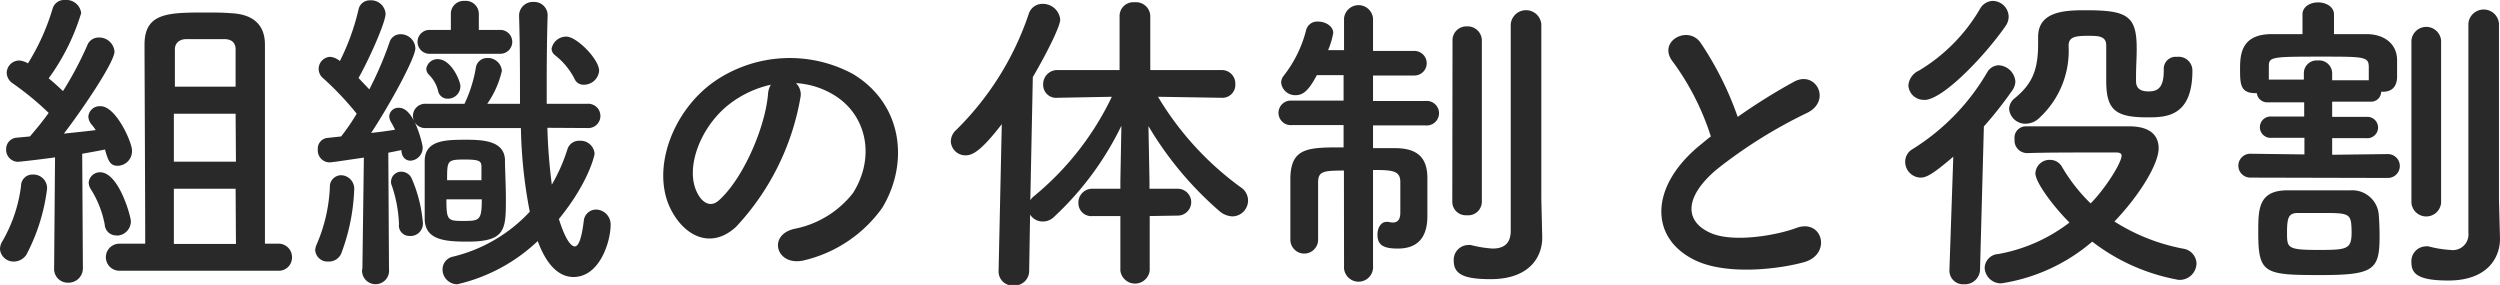
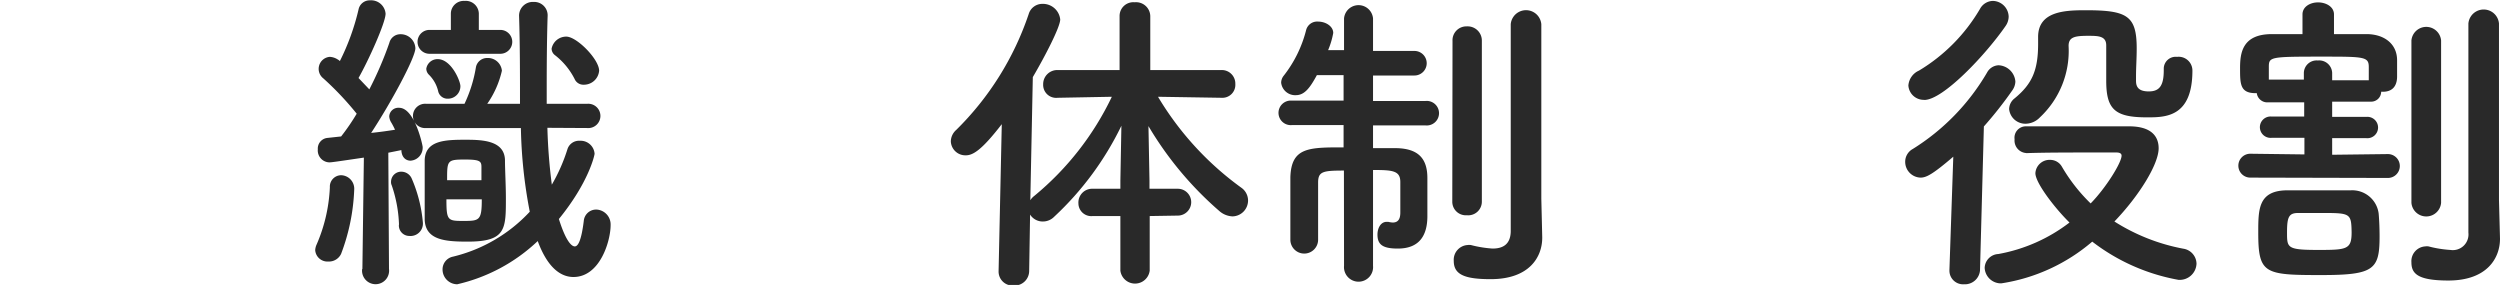
<svg xmlns="http://www.w3.org/2000/svg" viewBox="0 0 219.86 25.06">
  <defs>
    <style>.cls-1{fill:#292929;}</style>
  </defs>
  <g id="レイヤー_2" data-name="レイヤー 2">
    <g id="レイヤー_3" data-name="レイヤー 3">
-       <path class="cls-1" d="M1.23,23A1.19,1.19,0,0,1,0,21.92a1.33,1.33,0,0,1,.22-.72,12.89,12.89,0,0,0,1.63-4.85,1,1,0,0,1,1.06-1A1.2,1.2,0,0,1,4.14,16.6a16.81,16.81,0,0,1-1.82,5.8A1.32,1.32,0,0,1,1.23,23Zm3.53.56.08-9.72c-1.42.2-3.13.39-3.3.39a1.06,1.06,0,0,1-1-1.12,1,1,0,0,1,.9-1L2.63,12c.51-.59,1.09-1.29,1.65-2.07a25.76,25.76,0,0,0-3.16-2.6,1.14,1.14,0,0,1-.53-.93A1.11,1.11,0,0,1,1.71,5.32a1.92,1.92,0,0,1,.75.25A19.6,19.6,0,0,0,4.62.78,1.06,1.06,0,0,1,5.74,0a1.31,1.31,0,0,1,1.4,1.15A19.14,19.14,0,0,1,4.28,6.89c.45.36.9.78,1.26,1.12A30.59,30.59,0,0,0,7.67,4a1.06,1.06,0,0,1,1-.7,1.35,1.35,0,0,1,1.4,1.23c0,.92-2.75,5-4.45,7.22,1.06-.11,2.1-.22,2.8-.31a4.88,4.88,0,0,0-.4-.53,1.16,1.16,0,0,1-.25-.67,1,1,0,0,1,1.07-.9c1.37,0,2.77,3.17,2.77,3.9a1.29,1.29,0,0,1-1.23,1.34c-.68,0-.84-.36-1.15-1.43-.45.09-1.18.23-2,.37l.06,10.08A1.26,1.26,0,0,1,6,24.86,1.2,1.2,0,0,1,4.76,23.6Zm5.52-2.86a1,1,0,0,1-1.07-.95A8.81,8.81,0,0,0,8,16.66a1.13,1.13,0,0,1-.2-.62,1,1,0,0,1,1-.89c1.65,0,2.71,3.89,2.71,4.31A1.26,1.26,0,0,1,10.28,20.72Zm.22,3.11a1.19,1.19,0,1,1,0-2.38h2.27c0-4.2-.06-15.77-.06-17.5,0-2.77,2-2.83,5.29-2.83.79,0,1.6,0,2.3.06,1.85.08,3,.92,3,2.77v17.5h1.15a1.18,1.18,0,0,1,1.23,1.2,1.16,1.16,0,0,1-1.23,1.18ZM20.72,7.62c0-1.66,0-2.89,0-3.28,0-.64-.42-.9-1-.9s-1.07,0-1.66,0-1.2,0-1.68,0-1,.26-1,.9c0,.45,0,1.68,0,3.28Zm0,2.38H15.29v4.22h5.46Zm0,6.6H15.29v4.85h5.46Z" />
      <path class="cls-1" d="M28.87,23a1.08,1.08,0,0,1-1.15-1,1.4,1.4,0,0,1,.14-.53,14.16,14.16,0,0,0,1.15-5,1,1,0,0,1,1-1.06,1.19,1.19,0,0,1,1.14,1.29A17.7,17.7,0,0,1,30,22.32,1.18,1.18,0,0,1,28.87,23Zm3,.67L32,13.86c-2.44.36-2.86.42-3.05.42a1.05,1.05,0,0,1-1-1.15.94.94,0,0,1,.84-1L30,12a19,19,0,0,0,1.37-2,26.55,26.55,0,0,0-2.94-3.11A1.06,1.06,0,0,1,29,5a1.41,1.41,0,0,1,.7.23.77.77,0,0,1,.19.14A20.4,20.4,0,0,0,31.53.84a1,1,0,0,1,1-.81A1.28,1.28,0,0,1,33.91,1.2c0,.79-1.49,4.09-2.38,5.66l.95,1a31.36,31.36,0,0,0,1.76-4.09,1,1,0,0,1,1-.76,1.29,1.29,0,0,1,1.29,1.23c0,.84-2.18,4.85-3.89,7.45.78-.08,1.54-.19,2.1-.28a6.49,6.49,0,0,0-.37-.7,1.18,1.18,0,0,1-.14-.47.8.8,0,0,1,.87-.76c1.37,0,2.07,3.3,2.07,3.44a1.14,1.14,0,0,1-1.06,1.21c-.39,0-.76-.25-.81-.87v-.06l-1.15.23.06,10.22a1.19,1.19,0,1,1-2.36,0Zm3.22-3.92a11.83,11.83,0,0,0-.64-3.45.65.65,0,0,1-.06-.33.89.89,0,0,1,.93-.87,1,1,0,0,1,.87.56,12.39,12.39,0,0,1,1,3.92A1.09,1.09,0,0,1,36,20.75.92.92,0,0,1,35.08,19.77Zm13.05-8.51a48.25,48.25,0,0,0,.39,5,15.34,15.34,0,0,0,1.38-3.14A1.07,1.07,0,0,1,51,12.38a1.23,1.23,0,0,1,1.29,1.14c0,.12-.51,2.52-3.14,5.74.59,1.88,1.09,2.41,1.4,2.41s.59-.61.79-2.24a1.09,1.09,0,0,1,1.12-1A1.31,1.31,0,0,1,53.7,19.8c0,1.37-.92,4.56-3.27,4.56-.87,0-2.16-.5-3.14-3.16A15.24,15.24,0,0,1,40.21,25a1.3,1.3,0,0,1-1.29-1.31,1.14,1.14,0,0,1,.92-1.12,13.56,13.56,0,0,0,6.75-3.95,42.28,42.28,0,0,1-.78-7.36H37.49a1.07,1.07,0,1,1,0-2.13h3.36a12,12,0,0,0,1-3.19,1,1,0,0,1,1-.84,1.24,1.24,0,0,1,1.29,1.12,8.34,8.34,0,0,1-1.29,2.91h2.88c0-2.58,0-5.21-.08-7.7v0A1.21,1.21,0,0,1,46.93.17a1.18,1.18,0,0,1,1.23,1.26v0c-.06,1.82-.08,4-.08,6.18V9.13h3.55a1.07,1.07,0,1,1,0,2.13ZM37.77,4.73a1.05,1.05,0,1,1,0-2.1h1.88l0-1.45v0A1.13,1.13,0,0,1,40.85.08a1.15,1.15,0,0,1,1.26,1.1l0,1.45H44a1.05,1.05,0,1,1,0,2.1Zm-.42,14.62c0-.51,0-1.32,0-2.19,0-1.14,0-2.4,0-3.08.06-1.76,1.85-1.79,3.64-1.79,1.49,0,3.36.09,3.42,1.77,0,.89.08,2.21.08,3.38,0,2.72,0,3.81-3.36,3.81C39.14,21.25,37.44,21.11,37.35,19.35Zm2-10.67A.84.84,0,0,1,38.53,8a3,3,0,0,0-.81-1.43.75.75,0,0,1-.23-.53,1,1,0,0,1,1-.84c1.2,0,2,1.93,2,2.38A1.1,1.1,0,0,1,39.4,8.68Zm-.09,8.85c0,1.87.11,1.9,1.51,1.9s1.6-.05,1.6-1.9Zm3.08-1.68c0-.45,0-.87,0-1.18,0-.5-.16-.64-1.45-.64-1.57,0-1.57.08-1.57,1.82Zm9-8.4a.84.84,0,0,1-.81-.51,6.2,6.2,0,0,0-1.74-2.1.73.73,0,0,1-.28-.56,1.31,1.31,0,0,1,1.29-1.06c.93,0,2.89,2,2.89,3A1.34,1.34,0,0,1,51.35,7.45Z" />
-       <path class="cls-1" d="M70.39,8.6a22.17,22.17,0,0,1-5.65,11.34c-2.16,2-4.51.89-5.74-1.52-1.77-3.47.11-8.68,3.86-11.28A11.7,11.7,0,0,1,75,6.5c4.34,2.6,5,7.75,2.6,11.76a11.76,11.76,0,0,1-6.83,4.62c-2.47.64-3.33-2.19-.93-2.75A8.66,8.66,0,0,0,75,17c2-3.14,1.23-6.81-1.54-8.57A7.22,7.22,0,0,0,70,7.31,1.38,1.38,0,0,1,70.39,8.6Zm-6.21.53c-2.61,2-4,5.74-2.83,7.89.42.82,1.15,1.24,1.85.62,2.1-1.85,4.06-6.3,4.34-9.32a1.86,1.86,0,0,1,.25-.87A9.26,9.26,0,0,0,64.18,9.13Z" />
      <path class="cls-1" d="M101.11,19V23.8a1.3,1.3,0,0,1-2.58,0V19H96.1a1.13,1.13,0,0,1-1.26-1.12A1.21,1.21,0,0,1,96.1,16.6h2.43v-.7l.09-4.84a26.93,26.93,0,0,1-5.91,8,1.39,1.39,0,0,1-1,.42,1.31,1.31,0,0,1-1.12-.61l-.08,4.95a1.29,1.29,0,0,1-1.38,1.29,1.23,1.23,0,0,1-1.31-1.26v0l.28-12.93c-1.79,2.32-2.55,2.74-3.17,2.74a1.28,1.28,0,0,1-1.31-1.23,1.37,1.37,0,0,1,.47-1A25.89,25.89,0,0,0,90.47,1.23a1.25,1.25,0,0,1,1.2-.89,1.53,1.53,0,0,1,1.57,1.37c0,.67-1.37,3.3-2.41,5.07l-.22,10.83a1.47,1.47,0,0,1,.36-.39,25.54,25.54,0,0,0,6.81-8.71L93,8.6h0a1.14,1.14,0,0,1-1.26-1.18A1.24,1.24,0,0,1,93,6.16h5.46V1.4A1.21,1.21,0,0,1,99.79.2a1.25,1.25,0,0,1,1.37,1.2V6.16h6.25a1.19,1.19,0,0,1,1.23,1.23,1.14,1.14,0,0,1-1.2,1.21h0l-5.6-.09a26.81,26.81,0,0,0,7.33,8,1.38,1.38,0,0,1,.59,1.12,1.4,1.4,0,0,1-1.37,1.4,1.88,1.88,0,0,1-1.12-.44A30.26,30.26,0,0,1,101,11.09l.09,4.79v.72h2.49a1.18,1.18,0,1,1,0,2.36Z" />
      <path class="cls-1" d="M118.19,15c-1.85,0-2.27.08-2.27,1.06v1.35c0,1.2,0,2.63,0,3.67v0a1.22,1.22,0,0,1-2.44,0c0-.75,0-1.73,0-2.74s0-2,0-2.77c.09-2.61,1.6-2.61,4.68-2.61V11l-4.54,0a1.08,1.08,0,1,1,0-2.15h4.54V6.61h-2.35c-.62,1.15-1.1,1.76-1.85,1.76a1.24,1.24,0,0,1-1.29-1.09,1,1,0,0,1,.2-.59,10.77,10.77,0,0,0,2-4.06,1,1,0,0,1,1.06-.73c.64,0,1.32.4,1.32,1a7.09,7.09,0,0,1-.45,1.51l1.4,0V1.62a1.28,1.28,0,0,1,2.55,0V4.48l3.64,0a1.08,1.08,0,1,1,0,2.16h-3.64V8.88h4.62a1.08,1.08,0,1,1,0,2.15l-4.62,0v2c.75,0,1.48,0,2.12,0,1.85.06,2.66.9,2.66,2.63,0,.82,0,2.27,0,3.22V19c0,1.63-.64,2.86-2.6,2.86-1.32,0-1.79-.34-1.79-1.23,0-.56.28-1.12.81-1.12l.14,0a2.06,2.06,0,0,0,.39.06c.36,0,.67-.17.67-.87,0,0,0-1.87,0-2.69,0-1-.67-1.06-2.4-1.06v8.43a1.28,1.28,0,1,1-2.55,0Zm9.55-11.4A1.22,1.22,0,0,1,129,2.32a1.25,1.25,0,0,1,1.32,1.26V17.75A1.2,1.2,0,0,1,129,18.93a1.19,1.19,0,0,1-1.28-1.18Zm7.89,17.25v.06c0,1.68-1.12,3.64-4.53,3.64-2.27,0-3.25-.39-3.25-1.6a1.3,1.3,0,0,1,1.2-1.4,1.09,1.09,0,0,1,.31,0,10.19,10.19,0,0,0,1.9.31c.84,0,1.57-.31,1.6-1.49,0-1,0-8.73,0-13.86V2.13a1.35,1.35,0,0,1,2.69,0V17.47Z" />
-       <path class="cls-1" d="M147.14,5.46c-1.46-1.79,1.29-3.3,2.41-1.71a28.46,28.46,0,0,1,3.27,6.53,51.59,51.59,0,0,1,4.93-3.08c1.91-1.07,3.36,1.62,1.21,2.71a42.3,42.3,0,0,0-8,5c-2.77,2.35-2.85,4.45-.67,5.51,2,1,6,.26,7.65-.36,2.35-.9,3.19,2.32.7,3-2.22.62-6.89,1.18-9.66-.22-4-2-3.87-6.58.67-10.19.28-.23.53-.45.81-.65A22.8,22.8,0,0,0,147.14,5.46Z" />
      <path class="cls-1" d="M171.78,13.78c-1.82,1.56-2.38,1.84-2.88,1.84a1.39,1.39,0,0,1-1.35-1.4,1.28,1.28,0,0,1,.67-1.12,19.51,19.51,0,0,0,6.53-6.72,1.21,1.21,0,0,1,1-.64,1.55,1.55,0,0,1,1.49,1.43,1.4,1.4,0,0,1-.25.75,34.55,34.55,0,0,1-2.52,3.2l-.34,12.65A1.33,1.33,0,0,1,172.73,25a1.2,1.2,0,0,1-1.29-1.2v-.06Zm-2.55-5a1.35,1.35,0,0,1-1.4-1.26,1.56,1.56,0,0,1,.93-1.31A15.38,15.38,0,0,0,174.13.78a1.32,1.32,0,0,1,1.12-.7,1.42,1.42,0,0,1,1.4,1.38,1.48,1.48,0,0,1-.28.84C174.61,4.84,170.88,8.79,169.23,8.79Zm9,4.68a1.1,1.1,0,0,1-1.06-1.21,1,1,0,0,1,1-1.14c1.14,0,2.74,0,4.39,0s3.36,0,4.68,0c2,0,2.6.92,2.6,1.93,0,1.4-1.71,4.17-3.89,6.44A17.21,17.21,0,0,0,192,21.87a1.36,1.36,0,0,1,1.17,1.31,1.48,1.48,0,0,1-1.59,1.43A17.48,17.48,0,0,1,184,21.25a16,16,0,0,1-8,3.67,1.43,1.43,0,0,1-1.46-1.37,1.26,1.26,0,0,1,1.2-1.21A14.47,14.47,0,0,0,182,19.57c-1.23-1.2-3-3.47-3-4.34a1.25,1.25,0,0,1,1.32-1.17,1.18,1.18,0,0,1,1,.58,15.07,15.07,0,0,0,2.54,3.25c1.32-1.34,2.72-3.58,2.72-4.2,0-.25-.28-.28-.45-.28h-2c-2,0-4.34,0-6,.06ZM190.29,6A1.05,1.05,0,0,1,191.46,5a1.21,1.21,0,0,1,1.35,1.2c0,4.12-2.38,4.12-4,4.12-2.82,0-3.58-.7-3.58-3.22,0-1,0-2.27,0-3.11s-.73-.84-1.6-.84c-1.17,0-1.71.11-1.71.89a8,8,0,0,1-2.52,6.28,1.77,1.77,0,0,1-1.23.56,1.43,1.43,0,0,1-1.48-1.29,1.22,1.22,0,0,1,.47-.93c1.54-1.26,2.08-2.46,2.08-4.81V3.22C179.26,1,181.58.9,183.4.9c3.67,0,4.51.47,4.51,3.36,0,.89-.06,1.68-.06,2.46v.39c0,.51.2.93,1.12.93s1.32-.48,1.32-1.85V6Z" />
      <path class="cls-1" d="M197.9,15.62a1.05,1.05,0,0,1,0-2.1l4.76.06V12.12l-2.88,0a.94.94,0,1,1,0-1.87l2.86,0V9h-3.17a.93.93,0,0,1-1-.81h-.22C197,8.15,197,7.34,197,6s.19-3,2.8-3h2.69l0-1.73v0c0-.7.7-1.06,1.37-1.06s1.4.36,1.4,1.06v0l0,1.73h2.86c1.51,0,2.69.82,2.69,2.3,0,.39,0,.92,0,1.43s-.16,1.34-1.26,1.34h-.14a.88.88,0,0,1-.92.87H205.1l0,1.34,3,0a.94.94,0,1,1,0,1.87l-3,0,0,1.46,4.9-.06a1.05,1.05,0,0,1,0,2.1Zm6.22,8.57c-5,0-5.52-.11-5.52-3.75,0-2,0-3.61,2.38-3.7.79,0,1.68,0,2.58,0,1.12,0,2.24,0,3.14,0a2.34,2.34,0,0,1,2.49,2.05c.05.59.08,1.31.08,2C209.27,23.72,208.77,24.19,204.12,24.19Zm4.2-18.28c0-.9-.34-.93-3.86-.93-4.85,0-4.93,0-4.93.93V7l3.08,0V6.41a1.12,1.12,0,0,1,1.23-1.09,1.14,1.14,0,0,1,1.26,1.09v.65l3.22,0Zm-4.14,12.82c-.73,0-1.46,0-2.05,0-.84,0-1,.34-1,1.71s0,1.54,2.8,1.54c2.49,0,2.88-.06,2.88-1.57C206.78,18.76,206.7,18.73,204.18,18.73ZM219.86,21V21c0,1.68-1.12,3.67-4.54,3.67-2.72,0-3.25-.62-3.25-1.6a1.3,1.3,0,0,1,1.21-1.4,1,1,0,0,1,.3,0,9.9,9.9,0,0,0,1.91.31,1.38,1.38,0,0,0,1.59-1.52c0-1,0-8.82,0-14V2.07a1.35,1.35,0,0,1,2.69,0V17.58ZM212.07,3.56a1.31,1.31,0,0,1,2.61,0V17.84a1.31,1.31,0,0,1-2.61,0Z" />
    </g>
  </g>
</svg>